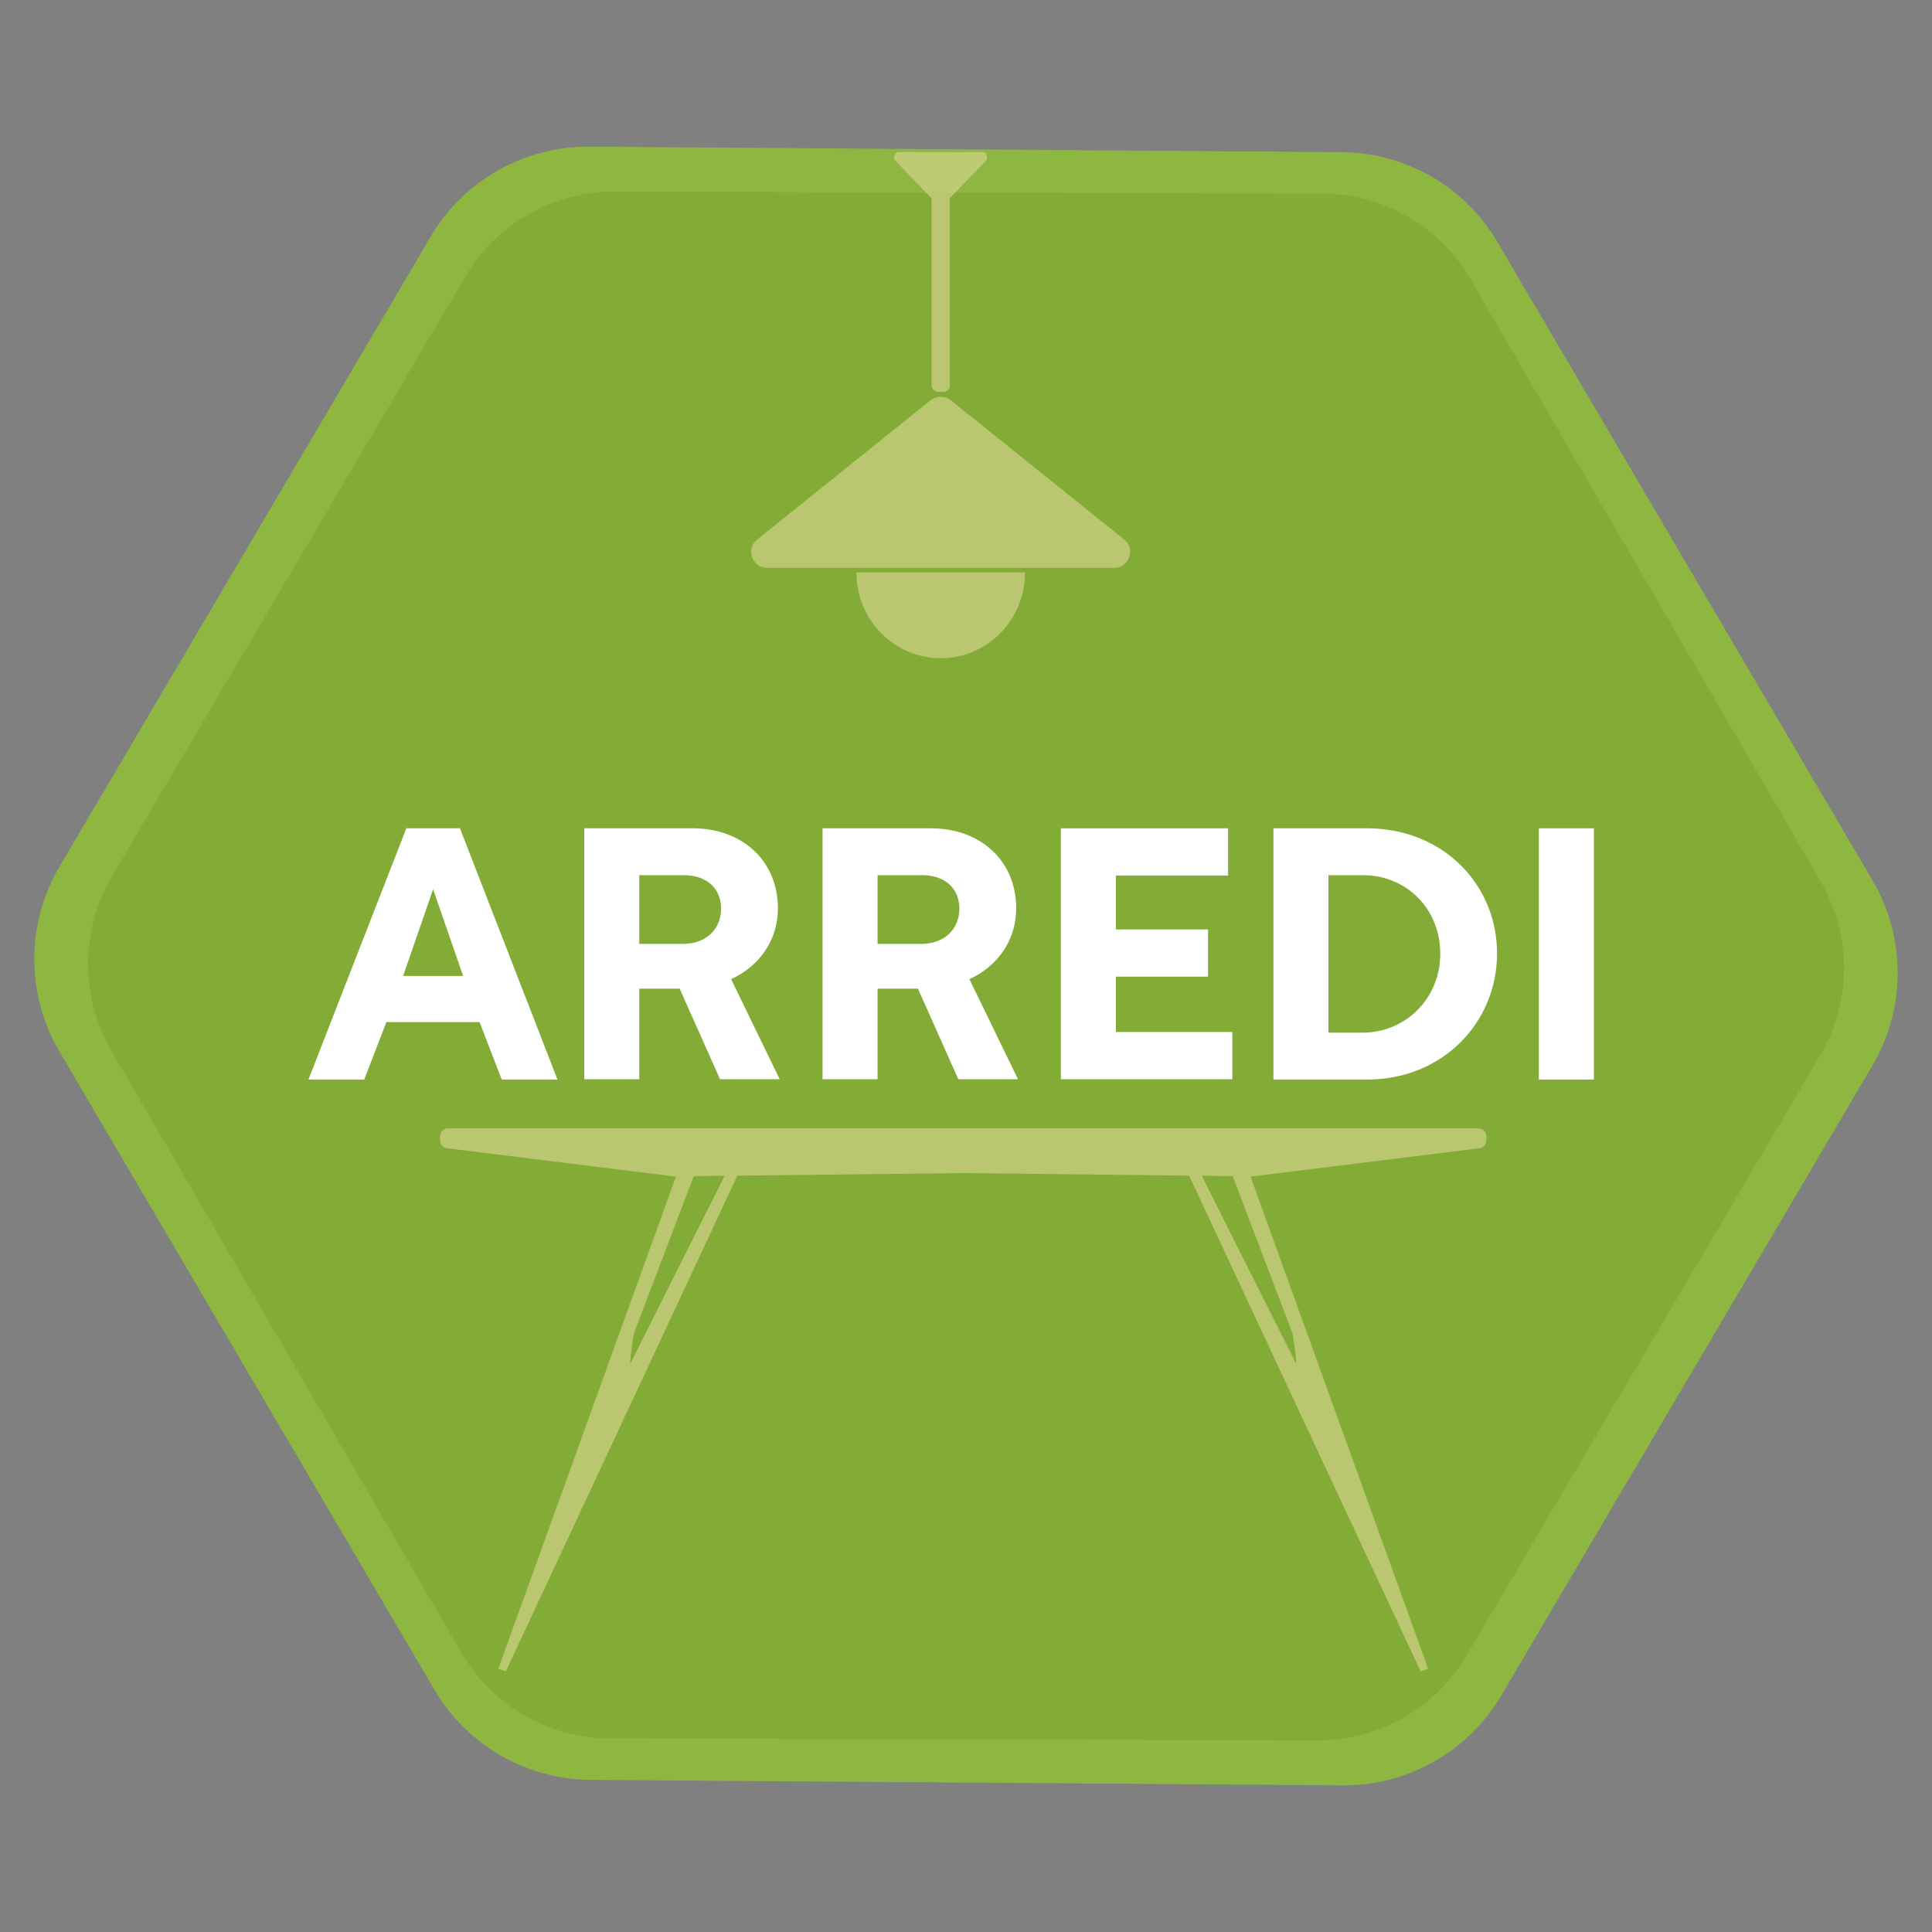
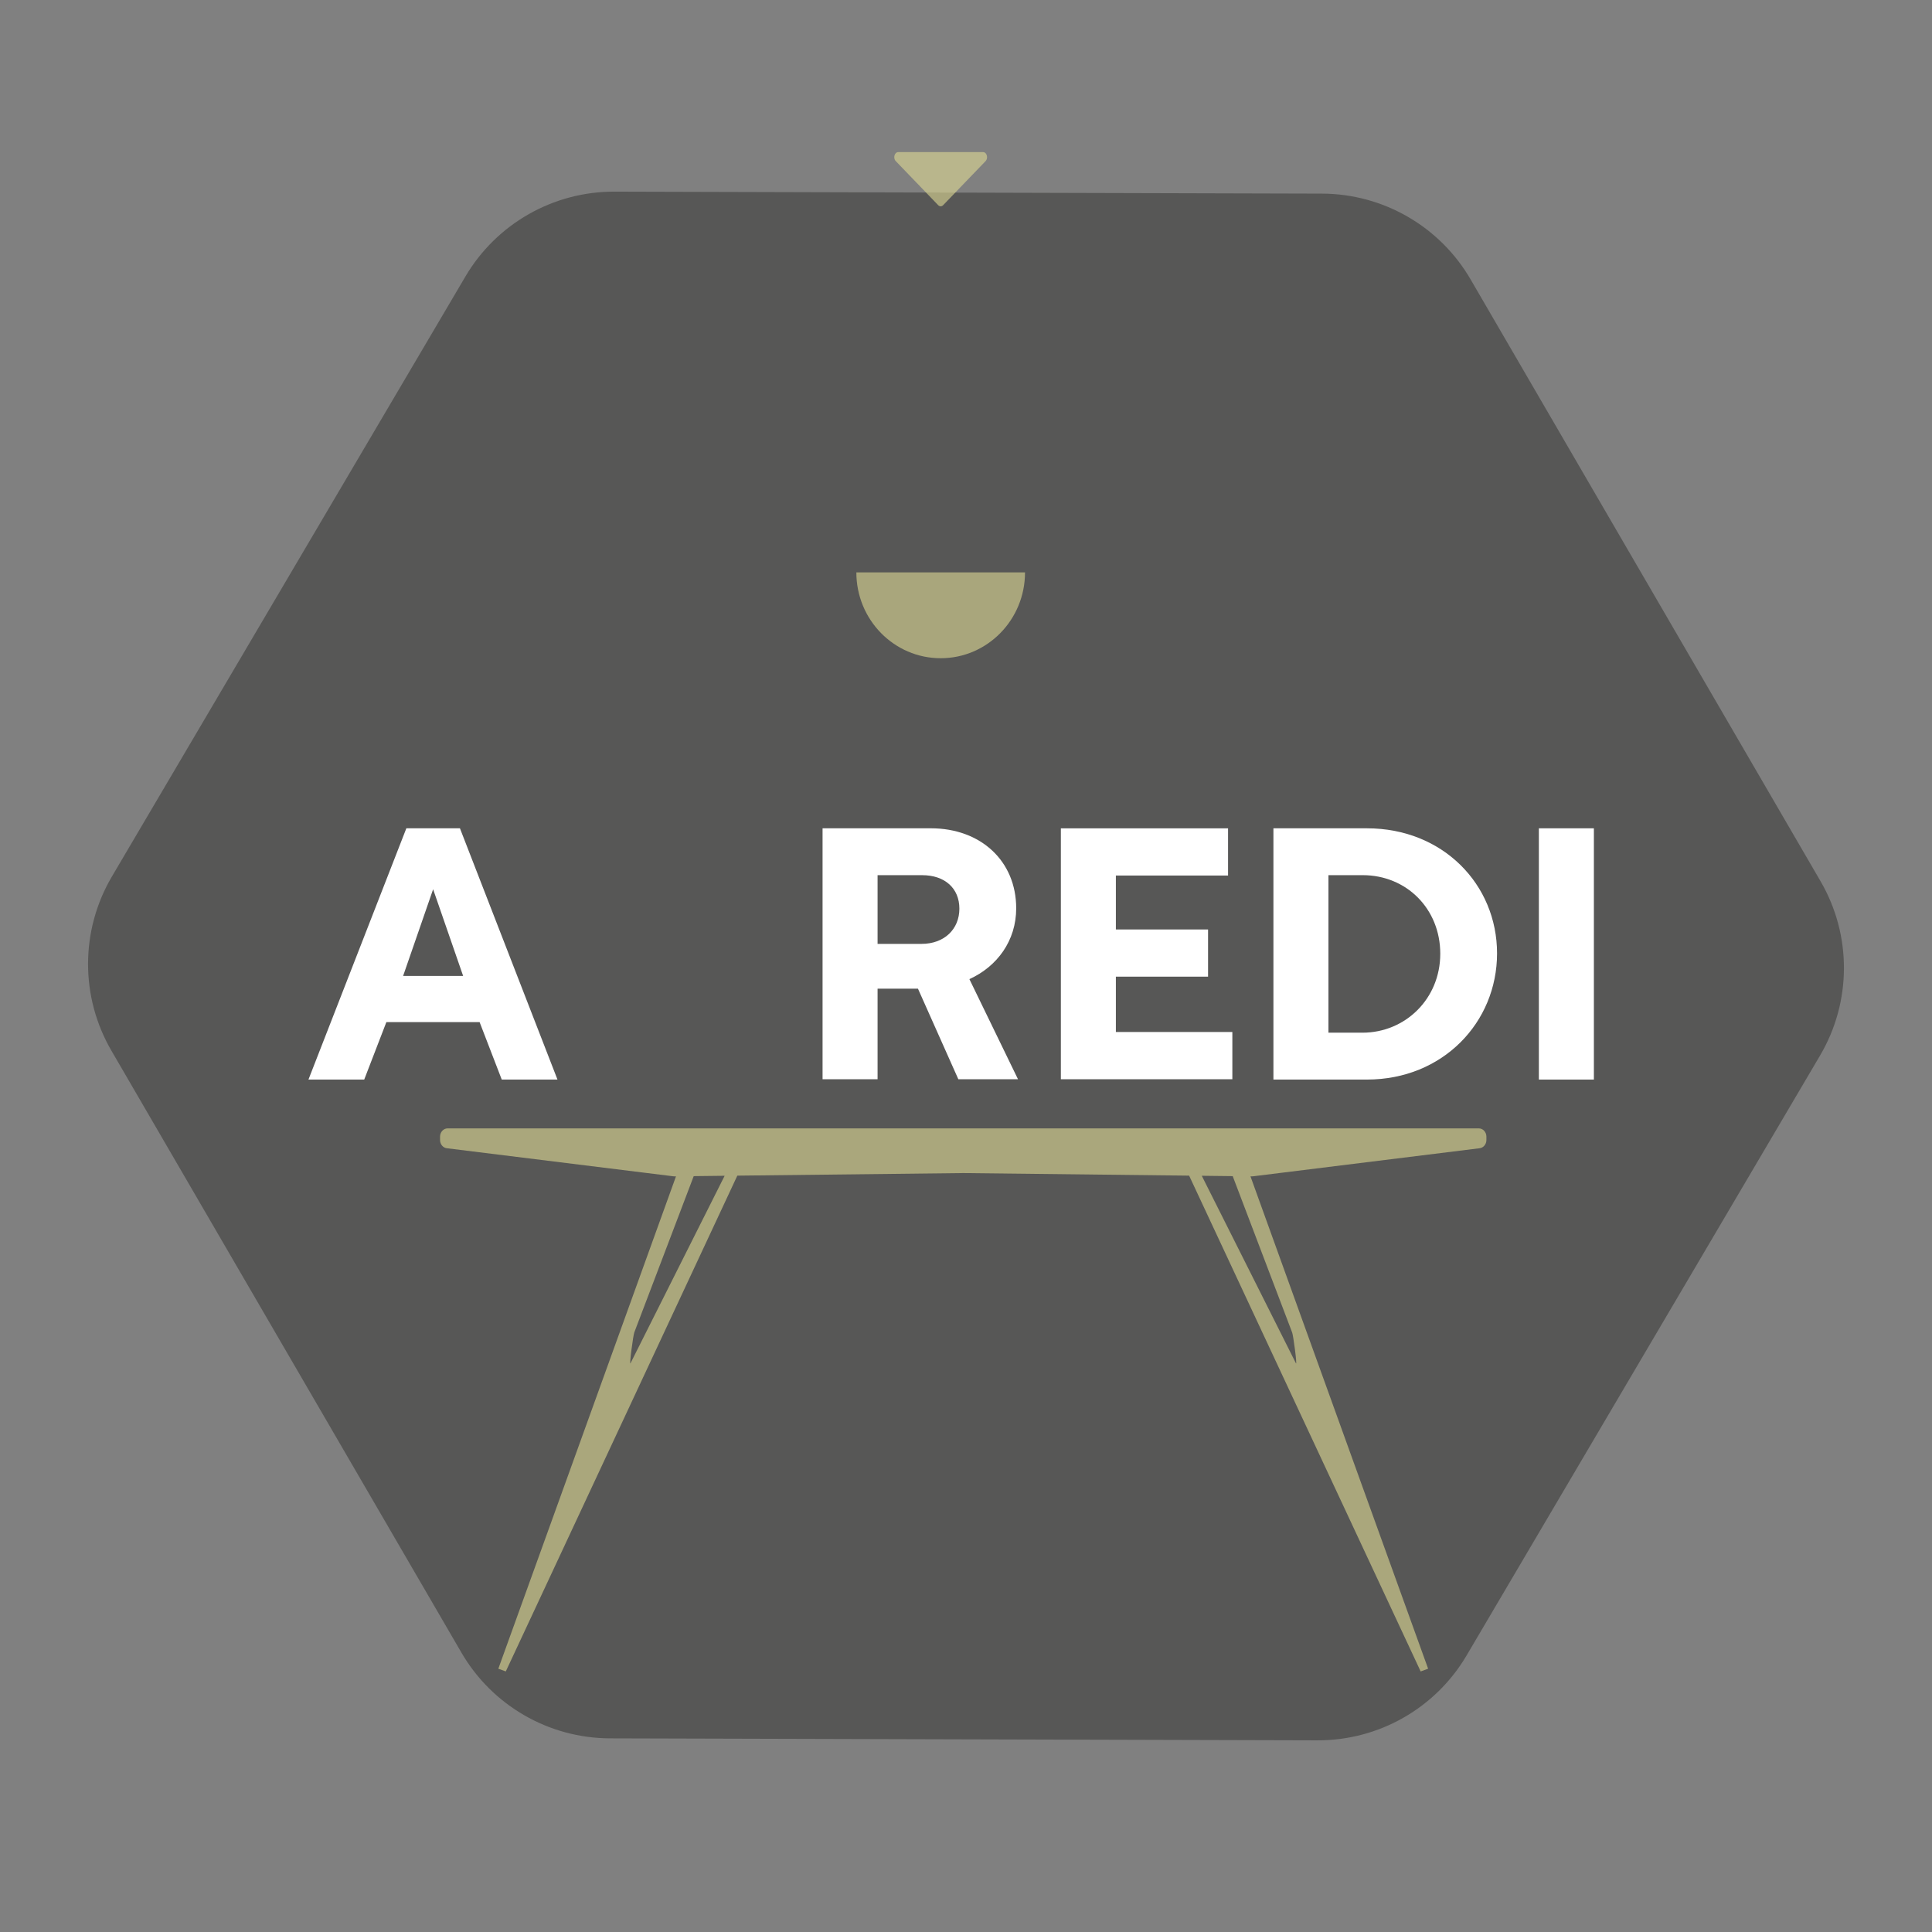
<svg xmlns="http://www.w3.org/2000/svg" id="Livello_1" data-name="Livello 1" viewBox="0 0 1080 1080">
  <rect x="0" y="0" width="1080" height="1080" fill="#808080" stroke="none" />
  <defs>
    <style>
      .cls-1, .cls-2, .cls-3, .cls-4, .cls-5 {
        stroke-width: 0px;
      }

      .cls-1, .cls-3 {
        fill: #dbd793;
      }

      .cls-2 {
        fill: #fff;
      }

      .cls-3 {
        opacity: .63;
      }

      .cls-6 {
        opacity: .62;
      }

      .cls-4 {
        fill: #575756;
      }

      .cls-5 {
        fill: #93ca2b;
        opacity: .73;
      }
    </style>
  </defs>
  <path class="cls-4" d="m736.54,972.86l-395.57-1.11c-34.22-.1-65.82-18.34-83.03-47.92L62.28,587.33c-17.51-30.11-17.4-67.33.28-97.35l197.61-335.41c17.37-29.48,49.07-47.54,83.29-47.44l395.57,1.11c34.22.1,65.82,18.34,83.03,47.92l195.66,336.5c17.51,30.11,17.4,67.33-.28,97.35l-197.61,335.41c-17.37,29.48-49.07,47.54-83.29,47.44Z" />
-   <path class="cls-5" d="m750.58,998.02l-420.5-3.06c-35.9-.26-69.02-19.38-87.21-50.33L33.24,587.84c-18.77-31.94-18.74-71.54.06-103.46L240.79,132.21c18.47-31.35,52.25-50.49,88.63-50.23l420.5,3.06c35.9.26,69.02,19.38,87.21,50.33l209.64,356.79c18.77,31.94,18.74,71.54-.06,103.46l-207.49,352.17c-18.47,31.35-52.25,50.49-88.63,50.23Z" />
  <path class="cls-3" d="m826.65,630.77H250.25c-2.35,0-4.26,2.07-4.26,4.63v1.87c0,2.36,1.63,4.34,3.78,4.6l126.67,15.69c.17.02.35.03.53.03h.91s-99.31,275.23-99.31,275.23l4.17,1.52,129.43-277.15,126.28-1.44,126.28,1.44,129.43,277.15,4.17-1.52-99.31-275.24h.91c.18.01.35,0,.53-.02l126.67-15.69c2.15-.27,3.78-2.25,3.78-4.6v-1.87c0-2.56-1.91-4.63-4.26-4.63Zm-474.19,131.31c-.81,1.5,1.48-15.56,2.1-17.21l33.23-87.4,17.29-.2-52.63,104.81Zm369.87-17.21c.63,1.65,2.92,18.71,2.1,17.21l-52.63-104.81,17.29.2,33.23,87.4Z" />
  <g>
    <path class="cls-2" d="m172.43,603.48l54.72-140.45h29.96l54.52,140.45h-31.15l-12.38-32.11h-52.12l-12.38,32.11h-31.15Zm52.92-57.92h33.55l-16.78-48.46-16.78,48.46Z" />
-     <path class="cls-2" d="m326.61,603.28v-140.26h60.51c27.96,0,47.73,18.32,47.73,44.72,0,18.12-10.58,32.5-26.16,39.6l27.16,55.95h-33.35l-22.57-50.63h-22.57v50.63h-30.75Zm30.75-75.64h24.56c12.78,0,21.17-8.27,21.17-19.7s-8.19-18.71-20.77-18.71h-24.96v38.41Z" />
    <path class="cls-2" d="m459.82,603.28v-140.26h60.51c27.96,0,47.73,18.32,47.73,44.72,0,18.12-10.58,32.5-26.16,39.6l27.16,55.95h-33.35l-22.57-50.63h-22.57v50.63h-30.75Zm30.75-75.64h24.56c12.78,0,21.17-8.27,21.17-19.7s-8.19-18.71-20.77-18.71h-24.96v38.41Z" />
    <path class="cls-2" d="m686.49,463.03v26.4h-62.71v30.14h51.53v26.4h-51.53v30.93h65.11v26.4h-95.86v-140.26h93.46Z" />
    <path class="cls-2" d="m711.85,463.03h52.32c42.34,0,72.69,31.32,72.69,69.93s-30.36,70.52-72.69,70.52h-52.32v-140.45Zm49.73,114.25c23.96,0,43.54-18.91,43.54-44.13s-18.97-43.93-43.34-43.93h-19.17v88.05h18.97Z" />
    <path class="cls-2" d="m860.24,463.03h30.75v140.45h-30.75v-140.45Z" />
  </g>
  <g class="cls-6">
    <path class="cls-1" d="m572.99,319.98c0,26.5-21.1,47.97-47.14,47.97s-47.14-21.48-47.14-47.97" />
-     <rect class="cls-1" x="520.74" y="106.02" width="10.23" height="113.06" rx="3.64" ry="3.64" />
-     <path class="cls-1" d="m429,317.44h193.7c8.52,0,12.33-10.55,5.72-15.86l-96.85-77.77c-3.33-2.67-8.11-2.67-11.44,0l-96.85,77.77c-6.61,5.31-2.8,15.86,5.72,15.86Z" />
    <path class="cls-1" d="m549.57,85.03h-47.45c-2.09,0-3.02,3.34-1.4,5.02l23.72,24.63c.82.85,1.99.85,2.8,0l23.72-24.63c1.62-1.68.69-5.02-1.4-5.02Z" />
  </g>
</svg>